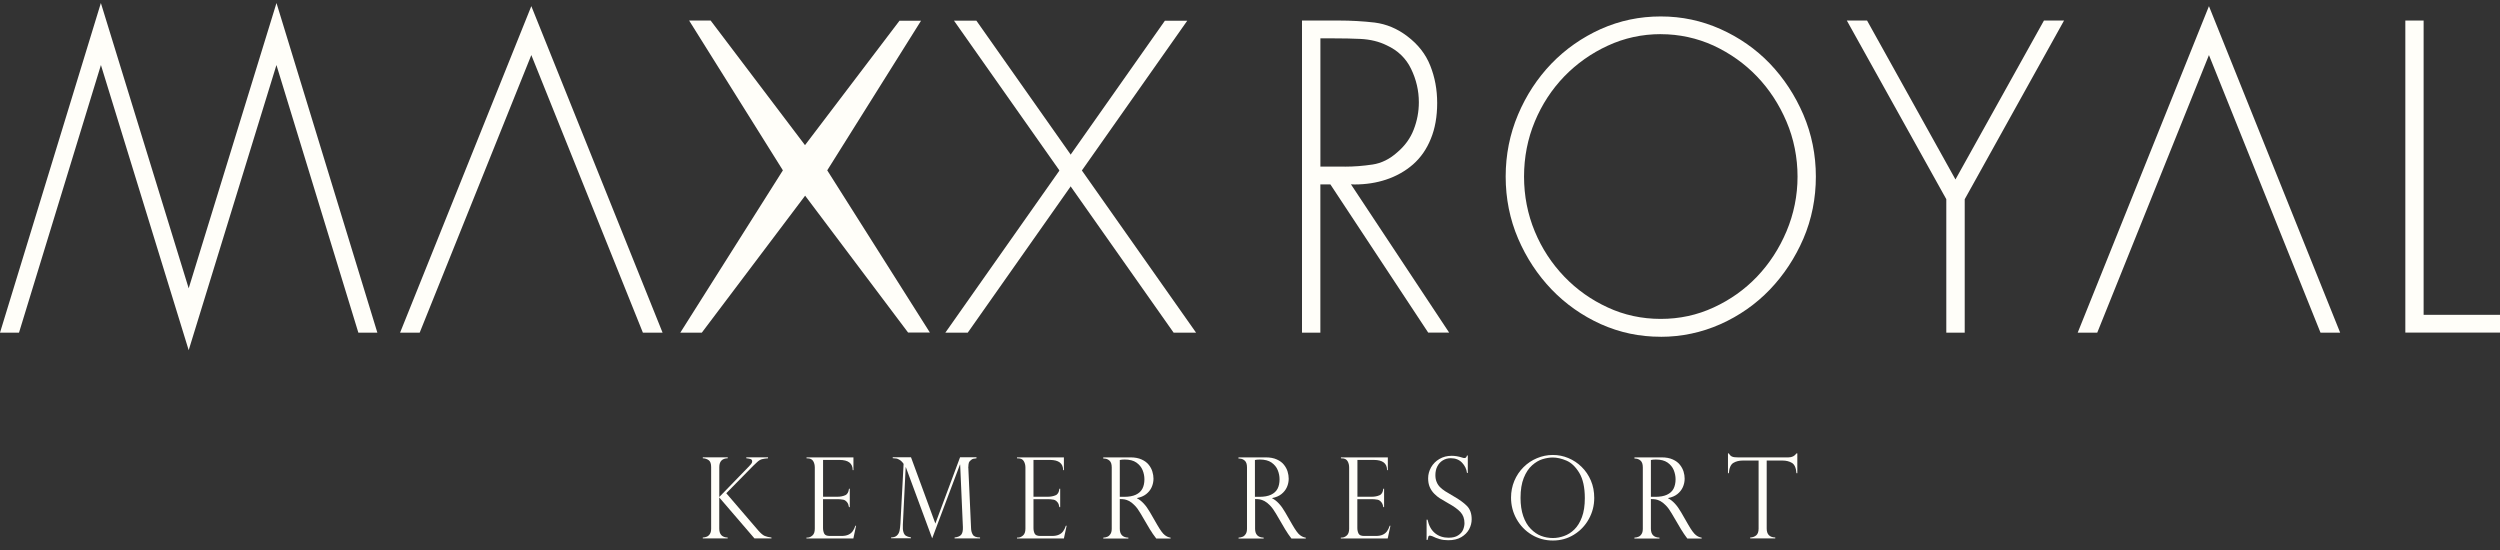
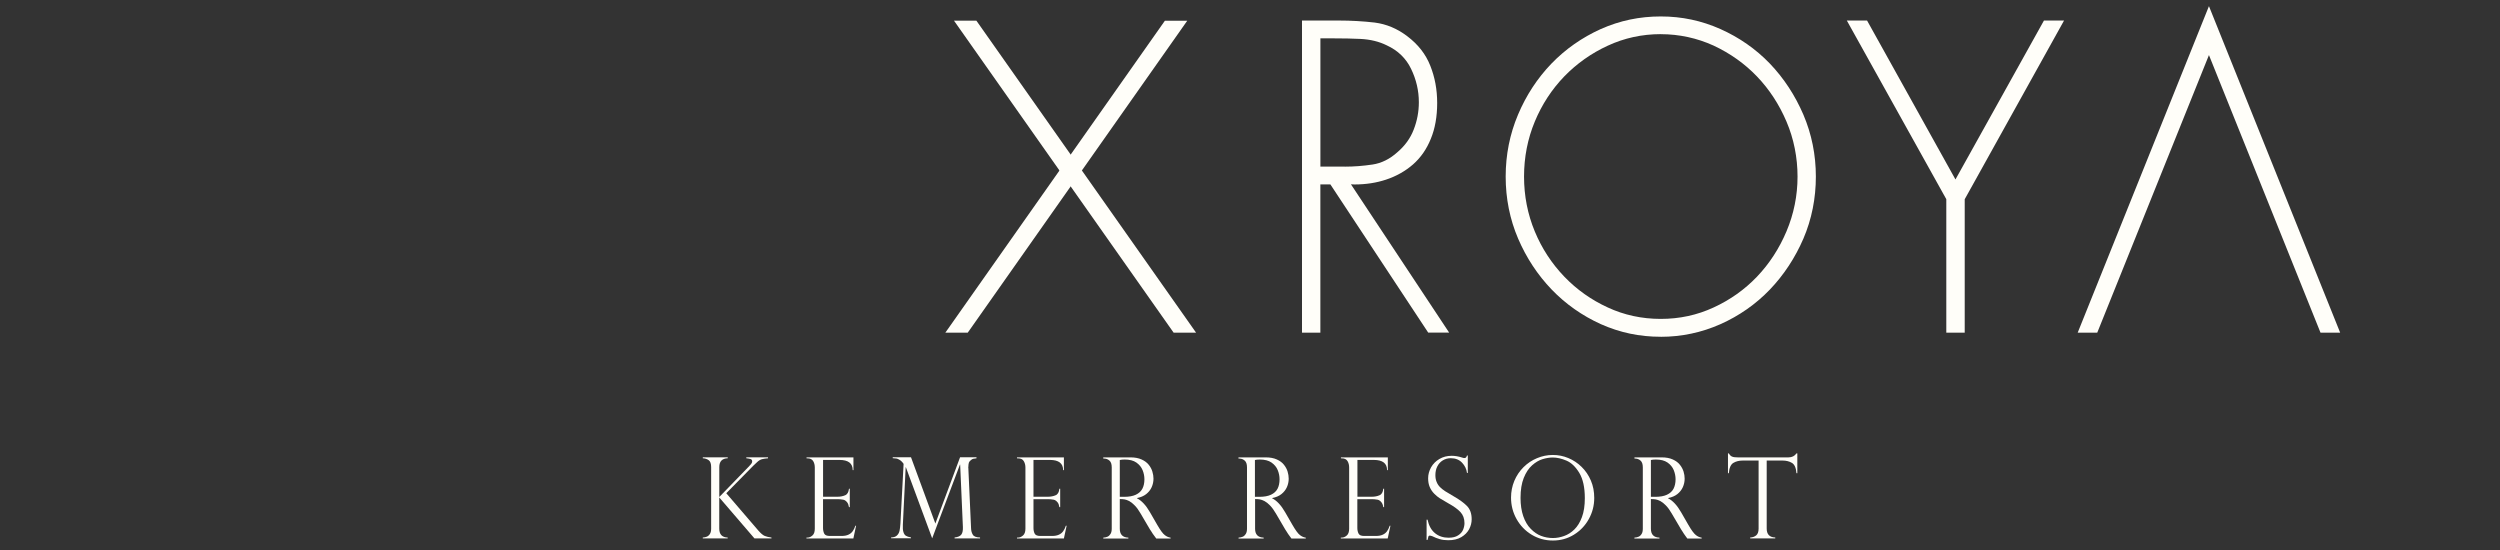
<svg xmlns="http://www.w3.org/2000/svg" width="200" height="44" viewBox="0 0 200 44" fill="none">
  <rect x="0" y="0" width="200" height="44" fill="#333333" stroke="none" />
  <path d="M185.641 26.614L176.716 4.405L167.779 26.614H166.215L176.716 0.491L187.213 26.614H185.641Z" fill="#FFFEF9" />
  <path d="M114.258 26.611L106.429 14.75H105.629V26.611H104.16V1.643H107.118C108.096 1.643 109.054 1.699 109.971 1.804C110.915 1.927 111.767 2.282 112.574 2.892C113.447 3.552 114.053 4.325 114.422 5.255C114.793 6.188 114.974 7.168 114.974 8.245C114.974 9.323 114.803 10.292 114.466 11.103C114.135 11.924 113.672 12.595 113.048 13.149C112.428 13.69 111.698 14.101 110.88 14.371C110.114 14.627 109.268 14.757 108.358 14.757C108.273 14.757 108.185 14.757 108.11 14.746H108.076L115.931 26.607H114.258V26.611ZM107.592 13.332C108.314 13.332 109.033 13.276 109.797 13.163C110.516 13.058 111.194 12.721 111.811 12.159C112.397 11.657 112.83 11.061 113.096 10.369C113.368 9.674 113.508 8.937 113.508 8.179C113.508 7.249 113.297 6.35 112.884 5.504C112.479 4.665 111.828 4.037 110.952 3.633C110.332 3.324 109.623 3.152 108.839 3.114C108.161 3.082 107.466 3.068 106.644 3.068H105.632V13.328H107.595L107.592 13.332Z" fill="#FFFEF9" />
  <path d="M132.86 26.941C131.159 26.941 129.591 26.611 128.064 25.93C126.568 25.252 125.249 24.322 124.135 23.164C123.01 21.995 122.107 20.622 121.449 19.088C120.788 17.547 120.454 15.877 120.454 14.129C120.454 12.38 120.785 10.731 121.439 9.179C122.09 7.631 122.993 6.255 124.114 5.09C125.229 3.935 126.555 3.005 128.061 2.324C129.591 1.646 131.162 1.316 132.86 1.316C134.557 1.316 136.125 1.653 137.634 2.324C139.144 2.998 140.473 3.928 141.588 5.086C142.706 6.255 143.609 7.631 144.273 9.179C144.935 10.731 145.269 12.395 145.269 14.129C145.269 15.863 144.935 17.547 144.273 19.088C143.612 20.622 142.709 21.995 141.588 23.167C140.47 24.333 139.137 25.263 137.638 25.933C136.128 26.604 134.523 26.944 132.86 26.944V26.941ZM132.86 2.731C131.363 2.731 129.939 3.043 128.623 3.654C127.315 4.254 126.142 5.083 125.144 6.111C124.142 7.15 123.347 8.368 122.785 9.723C122.213 11.096 121.923 12.577 121.923 14.125C121.923 15.673 122.213 17.144 122.785 18.52C123.344 19.871 124.142 21.089 125.147 22.135C126.142 23.171 127.311 23.996 128.62 24.596C129.925 25.203 131.35 25.512 132.86 25.512C134.369 25.512 135.774 25.207 137.086 24.599C138.415 23.989 139.58 23.16 140.559 22.135C141.54 21.107 142.338 19.885 142.92 18.506C143.503 17.123 143.803 15.649 143.803 14.129C143.803 12.609 143.507 11.103 142.92 9.73C142.334 8.354 141.54 7.14 140.559 6.118C139.584 5.1 138.418 4.268 137.086 3.647C135.757 3.043 134.335 2.734 132.86 2.734V2.731Z" fill="#FFFEF9" />
  <path d="M155.704 26.611V15.936L147.746 1.643H149.365L156.437 14.357L163.516 1.643H165.124L157.177 15.94V26.611H155.704Z" fill="#FFFEF9" />
-   <path d="M192.427 26.607V1.643H193.889V25.186H200V26.607H192.427Z" fill="#FFFEF9" />
  <path d="M93.891 26.614L76.319 1.653H78.111L95.687 26.614H93.891Z" fill="#FFFEF9" />
  <path d="M75.627 26.614L93.192 1.657H94.981L77.419 26.614H75.627Z" fill="#FFFEF9" />
-   <path d="M51.432 26.614L42.506 4.405L33.574 26.614H32.006L42.506 0.491L53.007 26.614H51.432Z" fill="#FFFEF9" />
-   <path d="M54.425 26.611L62.631 13.627L55.13 1.643H56.851L64.4 11.612L71.96 1.657H73.684L66.179 13.627L74.389 26.6H72.644L64.41 15.655L56.146 26.611H54.425Z" fill="#FFFEF9" />
-   <path d="M8.074 5.202L1.52 26.614H0L8.07 0.242L15.095 23.066L22.119 0.242L30.189 26.614H28.669L22.115 5.202L15.095 28.015L8.074 5.202Z" fill="#FFFEF9" />
  <path d="M61.442 36.664C61.265 36.675 61.108 36.699 60.975 36.731C60.839 36.762 60.702 36.843 60.566 36.973C60.467 37.071 60.399 37.134 60.362 37.166C60.328 37.198 60.287 37.236 60.246 37.275L58.102 39.458L60.665 42.442C60.863 42.67 61.036 42.814 61.176 42.874C61.319 42.933 61.5 42.975 61.718 43.004V43.074H60.358L57.54 39.795V42.291C57.54 42.751 57.765 42.989 58.215 43.004V43.074H56.221V43.004C56.343 42.996 56.456 42.972 56.555 42.93C56.65 42.888 56.732 42.814 56.797 42.709C56.861 42.607 56.892 42.466 56.892 42.287V37.366C56.892 37.092 56.827 36.91 56.694 36.815C56.562 36.72 56.405 36.668 56.224 36.661V36.587H58.218V36.661C57.768 36.675 57.543 36.91 57.543 37.366V39.76L59.956 37.271C59.956 37.271 59.963 37.271 59.973 37.247C60.106 37.12 60.174 37.012 60.174 36.92C60.174 36.819 60.133 36.755 60.055 36.727C59.977 36.699 59.861 36.678 59.704 36.661V36.587H61.442V36.664Z" fill="#FFFEF9" />
  <path d="M64.523 36.664V36.59H68.275V37.612H68.217C68.217 37.068 67.863 36.794 67.157 36.794H65.845V39.739H66.997C67.226 39.739 67.43 39.7 67.607 39.623C67.788 39.55 67.89 39.37 67.918 39.1H67.982V40.571H67.918C67.89 40.402 67.843 40.276 67.771 40.185C67.699 40.097 67.628 40.037 67.56 40.006C67.488 39.978 67.427 39.964 67.372 39.964C67.27 39.946 67.161 39.936 67.052 39.936H65.842V42.238C65.842 42.41 65.876 42.561 65.937 42.688C66.002 42.814 66.149 42.877 66.384 42.877H67.318C67.543 42.877 67.727 42.842 67.873 42.775C68.02 42.709 68.132 42.614 68.217 42.495C68.303 42.375 68.374 42.231 68.429 42.059H68.487L68.269 43.077H64.516V43.007H64.601C64.734 43.007 64.867 42.951 64.993 42.839C65.123 42.73 65.184 42.544 65.184 42.294V37.408C65.184 37.208 65.143 37.036 65.055 36.889C64.966 36.741 64.816 36.668 64.598 36.668H64.513L64.523 36.664Z" fill="#FFFEF9" />
  <path d="M78.118 36.59V36.664C77.999 36.678 77.913 36.692 77.862 36.703C77.811 36.713 77.753 36.741 77.692 36.794C77.593 36.868 77.535 36.941 77.511 37.008C77.487 37.075 77.471 37.194 77.467 37.359C77.457 37.384 77.457 37.412 77.467 37.436L77.685 42.252C77.689 42.456 77.736 42.628 77.825 42.775C77.913 42.923 78.104 42.996 78.404 43V43.07H76.366V43C76.635 42.968 76.816 42.891 76.912 42.758C77.004 42.628 77.044 42.424 77.031 42.151L76.813 37.166H76.796L74.574 43.067L72.471 37.38H72.454L72.229 41.975C72.215 42.228 72.229 42.424 72.273 42.561C72.314 42.702 72.379 42.8 72.471 42.86C72.563 42.919 72.699 42.965 72.876 42.993V43.063H71.291V42.993C71.496 42.993 71.649 42.94 71.752 42.842C71.857 42.744 71.925 42.624 71.96 42.477C71.994 42.333 72.017 42.133 72.034 41.88L72.287 37.127C72.287 37.11 72.27 37.078 72.236 37.033C72.198 36.987 72.157 36.941 72.109 36.896C72.062 36.85 72.011 36.815 71.966 36.79C71.871 36.727 71.786 36.692 71.718 36.682C71.646 36.671 71.547 36.661 71.418 36.654V36.58H72.88L74.829 41.884L76.806 36.58H78.128L78.118 36.59Z" fill="#FFFEF9" />
  <path d="M81.359 36.59H85.112V37.612H85.05C85.05 37.068 84.696 36.794 83.99 36.794H82.678V39.739H83.834C84.058 39.739 84.263 39.7 84.444 39.623C84.624 39.55 84.726 39.37 84.75 39.1H84.815V40.571H84.75C84.723 40.402 84.679 40.276 84.604 40.185C84.532 40.097 84.464 40.037 84.392 40.006C84.324 39.978 84.26 39.964 84.208 39.964C84.106 39.946 84.001 39.936 83.888 39.936H82.678V42.238C82.678 42.41 82.709 42.561 82.773 42.688C82.838 42.814 82.988 42.877 83.22 42.877H84.157C84.382 42.877 84.57 42.842 84.713 42.775C84.859 42.709 84.972 42.614 85.057 42.495C85.142 42.375 85.214 42.231 85.268 42.059H85.33L85.112 43.077H81.359V43.007H81.444C81.577 43.007 81.71 42.951 81.84 42.839C81.969 42.73 82.034 42.544 82.034 42.294V37.408C82.034 37.208 81.99 37.036 81.901 36.889C81.816 36.741 81.662 36.668 81.444 36.668H81.359V36.59Z" fill="#FFFEF9" />
  <path d="M88.346 36.682H88.261V36.59H90.439C90.79 36.59 91.086 36.647 91.331 36.759C91.573 36.868 91.764 37.012 91.901 37.184C92.037 37.356 92.136 37.538 92.19 37.728C92.248 37.917 92.279 38.107 92.279 38.293C92.279 38.528 92.231 38.753 92.136 38.97C92.04 39.184 91.894 39.37 91.696 39.528C91.498 39.683 91.253 39.788 90.957 39.844V39.862C91.331 40.051 91.679 40.423 91.999 40.982L92.569 41.971C92.824 42.414 93.029 42.695 93.185 42.81C93.342 42.93 93.496 42.993 93.645 43.011V43.081H92.5C92.453 43.017 92.408 42.954 92.364 42.895C92.32 42.835 92.275 42.772 92.224 42.705C92.197 42.66 92.156 42.596 92.098 42.505C92.044 42.414 92.01 42.365 91.996 42.354L91.243 41.073C91.093 40.813 90.939 40.599 90.779 40.438C90.623 40.273 90.476 40.16 90.34 40.087C90.203 40.016 90.077 39.974 89.968 39.953C89.859 39.936 89.73 39.925 89.583 39.925V42.298C89.583 42.758 89.811 42.996 90.268 43.011V43.081H88.264V43.011C88.39 43.004 88.503 42.979 88.598 42.937C88.697 42.895 88.775 42.821 88.84 42.716C88.905 42.614 88.939 42.473 88.939 42.294V37.391C88.939 37.131 88.877 36.952 88.755 36.847C88.632 36.741 88.499 36.689 88.353 36.689L88.346 36.682ZM89.583 39.746H89.941C90.316 39.746 90.623 39.69 90.865 39.578C91.106 39.465 91.28 39.307 91.389 39.1C91.498 38.893 91.553 38.64 91.553 38.342C91.553 38.093 91.505 37.847 91.406 37.608C91.308 37.37 91.144 37.169 90.912 37.005C90.68 36.843 90.37 36.762 89.975 36.762C89.815 36.762 89.685 36.776 89.583 36.801V39.746Z" fill="#FFFEF9" />
  <path d="M99.163 36.682H99.078V36.59H101.259C101.61 36.59 101.907 36.647 102.152 36.759C102.394 36.868 102.585 37.012 102.718 37.184C102.854 37.356 102.953 37.538 103.008 37.728C103.066 37.917 103.096 38.107 103.096 38.293C103.096 38.528 103.049 38.753 102.953 38.97C102.858 39.184 102.711 39.37 102.514 39.528C102.316 39.683 102.07 39.788 101.771 39.844V39.862C102.145 40.051 102.493 40.423 102.813 40.982L103.383 41.971C103.638 42.414 103.843 42.695 103.999 42.81C104.156 42.93 104.31 42.993 104.46 43.011V43.081H103.314C103.267 43.017 103.219 42.954 103.178 42.895C103.137 42.835 103.089 42.772 103.042 42.705C103.015 42.66 102.97 42.596 102.916 42.505C102.861 42.414 102.827 42.365 102.817 42.354L102.067 41.073C101.914 40.813 101.76 40.599 101.604 40.438C101.447 40.273 101.297 40.16 101.16 40.087C101.024 40.016 100.901 39.974 100.792 39.953C100.683 39.936 100.554 39.925 100.407 39.925V42.298C100.407 42.758 100.632 42.996 101.092 43.011V43.081H99.085V43.011C99.211 43.004 99.323 42.979 99.419 42.937C99.518 42.895 99.596 42.821 99.661 42.716C99.726 42.614 99.76 42.473 99.76 42.294V37.391C99.76 37.131 99.698 36.952 99.576 36.847C99.453 36.741 99.32 36.689 99.174 36.689L99.163 36.682ZM100.755 39.746C101.13 39.746 101.44 39.69 101.679 39.578C101.92 39.465 102.094 39.307 102.203 39.1C102.312 38.893 102.364 38.64 102.364 38.342C102.364 38.093 102.316 37.847 102.217 37.608C102.122 37.37 101.955 37.169 101.723 37.005C101.491 36.843 101.178 36.762 100.786 36.762C100.625 36.762 100.492 36.776 100.394 36.801V39.746H100.755Z" fill="#FFFEF9" />
  <path d="M107.275 36.664V36.59H111.027V37.612H110.966C110.966 37.068 110.611 36.794 109.906 36.794H108.594V39.739H109.746C109.974 39.739 110.178 39.7 110.356 39.623C110.536 39.55 110.639 39.37 110.662 39.1H110.727V40.571H110.662C110.639 40.402 110.587 40.276 110.516 40.185C110.444 40.097 110.376 40.037 110.305 40.006C110.233 39.978 110.175 39.964 110.117 39.964C110.015 39.946 109.909 39.936 109.797 39.936H108.587V42.238C108.587 42.41 108.621 42.561 108.686 42.688C108.75 42.814 108.897 42.877 109.132 42.877H110.066C110.291 42.877 110.478 42.842 110.621 42.775C110.768 42.709 110.88 42.614 110.966 42.495C111.051 42.375 111.119 42.231 111.177 42.059H111.235L111.017 43.077H107.264V43.007H107.35C107.483 43.007 107.615 42.951 107.742 42.839C107.871 42.73 107.932 42.544 107.932 42.294V37.408C107.932 37.208 107.892 37.036 107.803 36.889C107.714 36.741 107.564 36.668 107.35 36.668H107.264L107.275 36.664Z" fill="#FFFEF9" />
  <path d="M117.428 37.837H117.359C117.322 37.524 117.186 37.247 116.961 37.012C116.736 36.776 116.436 36.657 116.064 36.657C115.822 36.657 115.608 36.717 115.42 36.833C115.233 36.948 115.086 37.11 114.984 37.313C114.882 37.514 114.831 37.749 114.831 38.008C114.831 38.209 114.861 38.391 114.926 38.545C114.987 38.703 115.076 38.84 115.195 38.963C115.314 39.083 115.458 39.195 115.618 39.3C115.781 39.406 116 39.535 116.276 39.693C116.736 39.953 117.097 40.216 117.353 40.473C117.608 40.732 117.734 41.087 117.734 41.54C117.734 41.817 117.666 42.08 117.53 42.34C117.39 42.596 117.182 42.807 116.903 42.972C116.623 43.137 116.279 43.218 115.863 43.218C115.604 43.218 115.376 43.19 115.175 43.13C114.974 43.074 114.773 42.993 114.568 42.891C114.483 42.863 114.425 42.846 114.394 42.846C114.333 42.846 114.295 42.867 114.275 42.912C114.258 42.954 114.234 43.053 114.203 43.197H114.128V41.575H114.203C114.306 42.049 114.503 42.41 114.8 42.653C115.093 42.895 115.458 43.017 115.88 43.017C116.201 43.017 116.456 42.958 116.647 42.831C116.838 42.709 116.971 42.558 117.046 42.382C117.117 42.207 117.158 42.031 117.158 41.856C117.158 41.491 117.049 41.196 116.835 40.964C116.62 40.732 116.293 40.501 115.853 40.258C115.553 40.087 115.328 39.957 115.182 39.862C115.035 39.767 114.888 39.648 114.739 39.497C114.589 39.346 114.469 39.17 114.381 38.967C114.292 38.763 114.251 38.528 114.251 38.265C114.251 37.959 114.33 37.668 114.486 37.387C114.643 37.11 114.865 36.885 115.154 36.717C115.444 36.548 115.768 36.464 116.132 36.464C116.408 36.464 116.691 36.513 116.981 36.608C117.029 36.629 117.09 36.643 117.165 36.643C117.261 36.643 117.322 36.576 117.356 36.443H117.424V37.83L117.428 37.837Z" fill="#FFFEF9" />
  <path d="M127.539 39.837C127.539 40.445 127.393 41.01 127.1 41.533C126.81 42.056 126.411 42.47 125.907 42.779C125.403 43.088 124.844 43.242 124.23 43.242C123.617 43.242 123.051 43.088 122.536 42.779C122.025 42.47 121.62 42.052 121.326 41.526C121.03 40.999 120.883 40.427 120.883 39.809C120.883 39.335 120.972 38.889 121.146 38.468C121.323 38.051 121.568 37.685 121.882 37.373C122.196 37.061 122.557 36.822 122.959 36.654C123.365 36.485 123.784 36.397 124.223 36.397C124.663 36.397 125.065 36.478 125.464 36.643C125.859 36.808 126.214 37.04 126.527 37.349C126.844 37.657 127.09 38.023 127.27 38.444C127.451 38.865 127.539 39.328 127.539 39.834V39.837ZM126.786 39.855C126.786 38.991 126.636 38.317 126.343 37.83C126.047 37.342 125.706 37.015 125.317 36.85C124.929 36.685 124.564 36.601 124.223 36.601C123.958 36.601 123.685 36.647 123.399 36.734C123.112 36.822 122.836 36.987 122.567 37.226C122.298 37.464 122.076 37.798 121.902 38.23C121.729 38.661 121.643 39.195 121.643 39.827C121.643 40.385 121.715 40.869 121.858 41.287C122.001 41.701 122.199 42.042 122.455 42.301C122.707 42.565 122.983 42.754 123.286 42.87C123.589 42.986 123.906 43.042 124.234 43.042C124.527 43.042 124.823 42.989 125.123 42.881C125.426 42.775 125.699 42.6 125.948 42.358C126.197 42.115 126.401 41.785 126.555 41.371C126.711 40.953 126.786 40.448 126.786 39.851V39.855Z" fill="#FFFEF9" />
  <path d="M130.842 36.682H130.757V36.59H132.935C133.286 36.59 133.582 36.647 133.828 36.759C134.069 36.868 134.26 37.012 134.393 37.184C134.53 37.356 134.625 37.538 134.686 37.728C134.744 37.917 134.772 38.107 134.772 38.293C134.772 38.528 134.724 38.753 134.628 38.97C134.533 39.184 134.386 39.37 134.189 39.528C133.991 39.683 133.742 39.788 133.446 39.844V39.862C133.821 40.051 134.168 40.423 134.489 40.982L135.058 41.971C135.313 42.414 135.521 42.695 135.675 42.81C135.828 42.93 135.985 42.993 136.131 43.011V43.081H134.986C134.939 43.017 134.891 42.954 134.85 42.895C134.809 42.835 134.761 42.772 134.714 42.705C134.686 42.66 134.642 42.596 134.588 42.505C134.533 42.414 134.499 42.365 134.489 42.354L133.735 41.073C133.582 40.813 133.432 40.599 133.272 40.438C133.115 40.273 132.965 40.16 132.829 40.087C132.693 40.016 132.57 39.974 132.461 39.953C132.352 39.936 132.222 39.925 132.072 39.925V42.298C132.072 42.758 132.301 42.996 132.757 43.011V43.081H130.753V43.011C130.879 43.004 130.989 42.979 131.087 42.937C131.186 42.895 131.265 42.821 131.329 42.716C131.394 42.614 131.425 42.473 131.425 42.294V37.391C131.425 37.131 131.363 36.952 131.241 36.847C131.118 36.741 130.985 36.689 130.839 36.689L130.842 36.682ZM132.434 39.746C132.808 39.746 133.119 39.69 133.357 39.578C133.599 39.465 133.773 39.307 133.882 39.1C133.988 38.893 134.046 38.64 134.046 38.342C134.046 38.093 133.995 37.847 133.899 37.608C133.8 37.37 133.637 37.169 133.405 37.005C133.17 36.843 132.86 36.762 132.468 36.762C132.307 36.762 132.178 36.776 132.072 36.801V39.746H132.434Z" fill="#FFFEF9" />
  <path d="M143.715 37.854C143.684 37.429 143.565 37.159 143.357 37.033C143.149 36.906 142.893 36.843 142.586 36.843H141.336V42.287C141.336 42.747 141.564 42.986 142.021 43V43.07H140.017V43C140.204 42.993 140.364 42.937 140.494 42.831C140.623 42.723 140.688 42.544 140.688 42.287V36.843H139.434C139.131 36.843 138.875 36.906 138.667 37.033C138.463 37.156 138.34 37.429 138.306 37.854H138.238V36.271H138.306C138.35 36.345 138.391 36.397 138.425 36.432C138.459 36.468 138.503 36.499 138.558 36.524C138.613 36.548 138.674 36.566 138.749 36.576C138.824 36.587 138.909 36.59 139.008 36.59H143.084C143.357 36.59 143.568 36.485 143.718 36.271H143.786V37.854H143.715Z" fill="#FFFEF9" />
</svg>